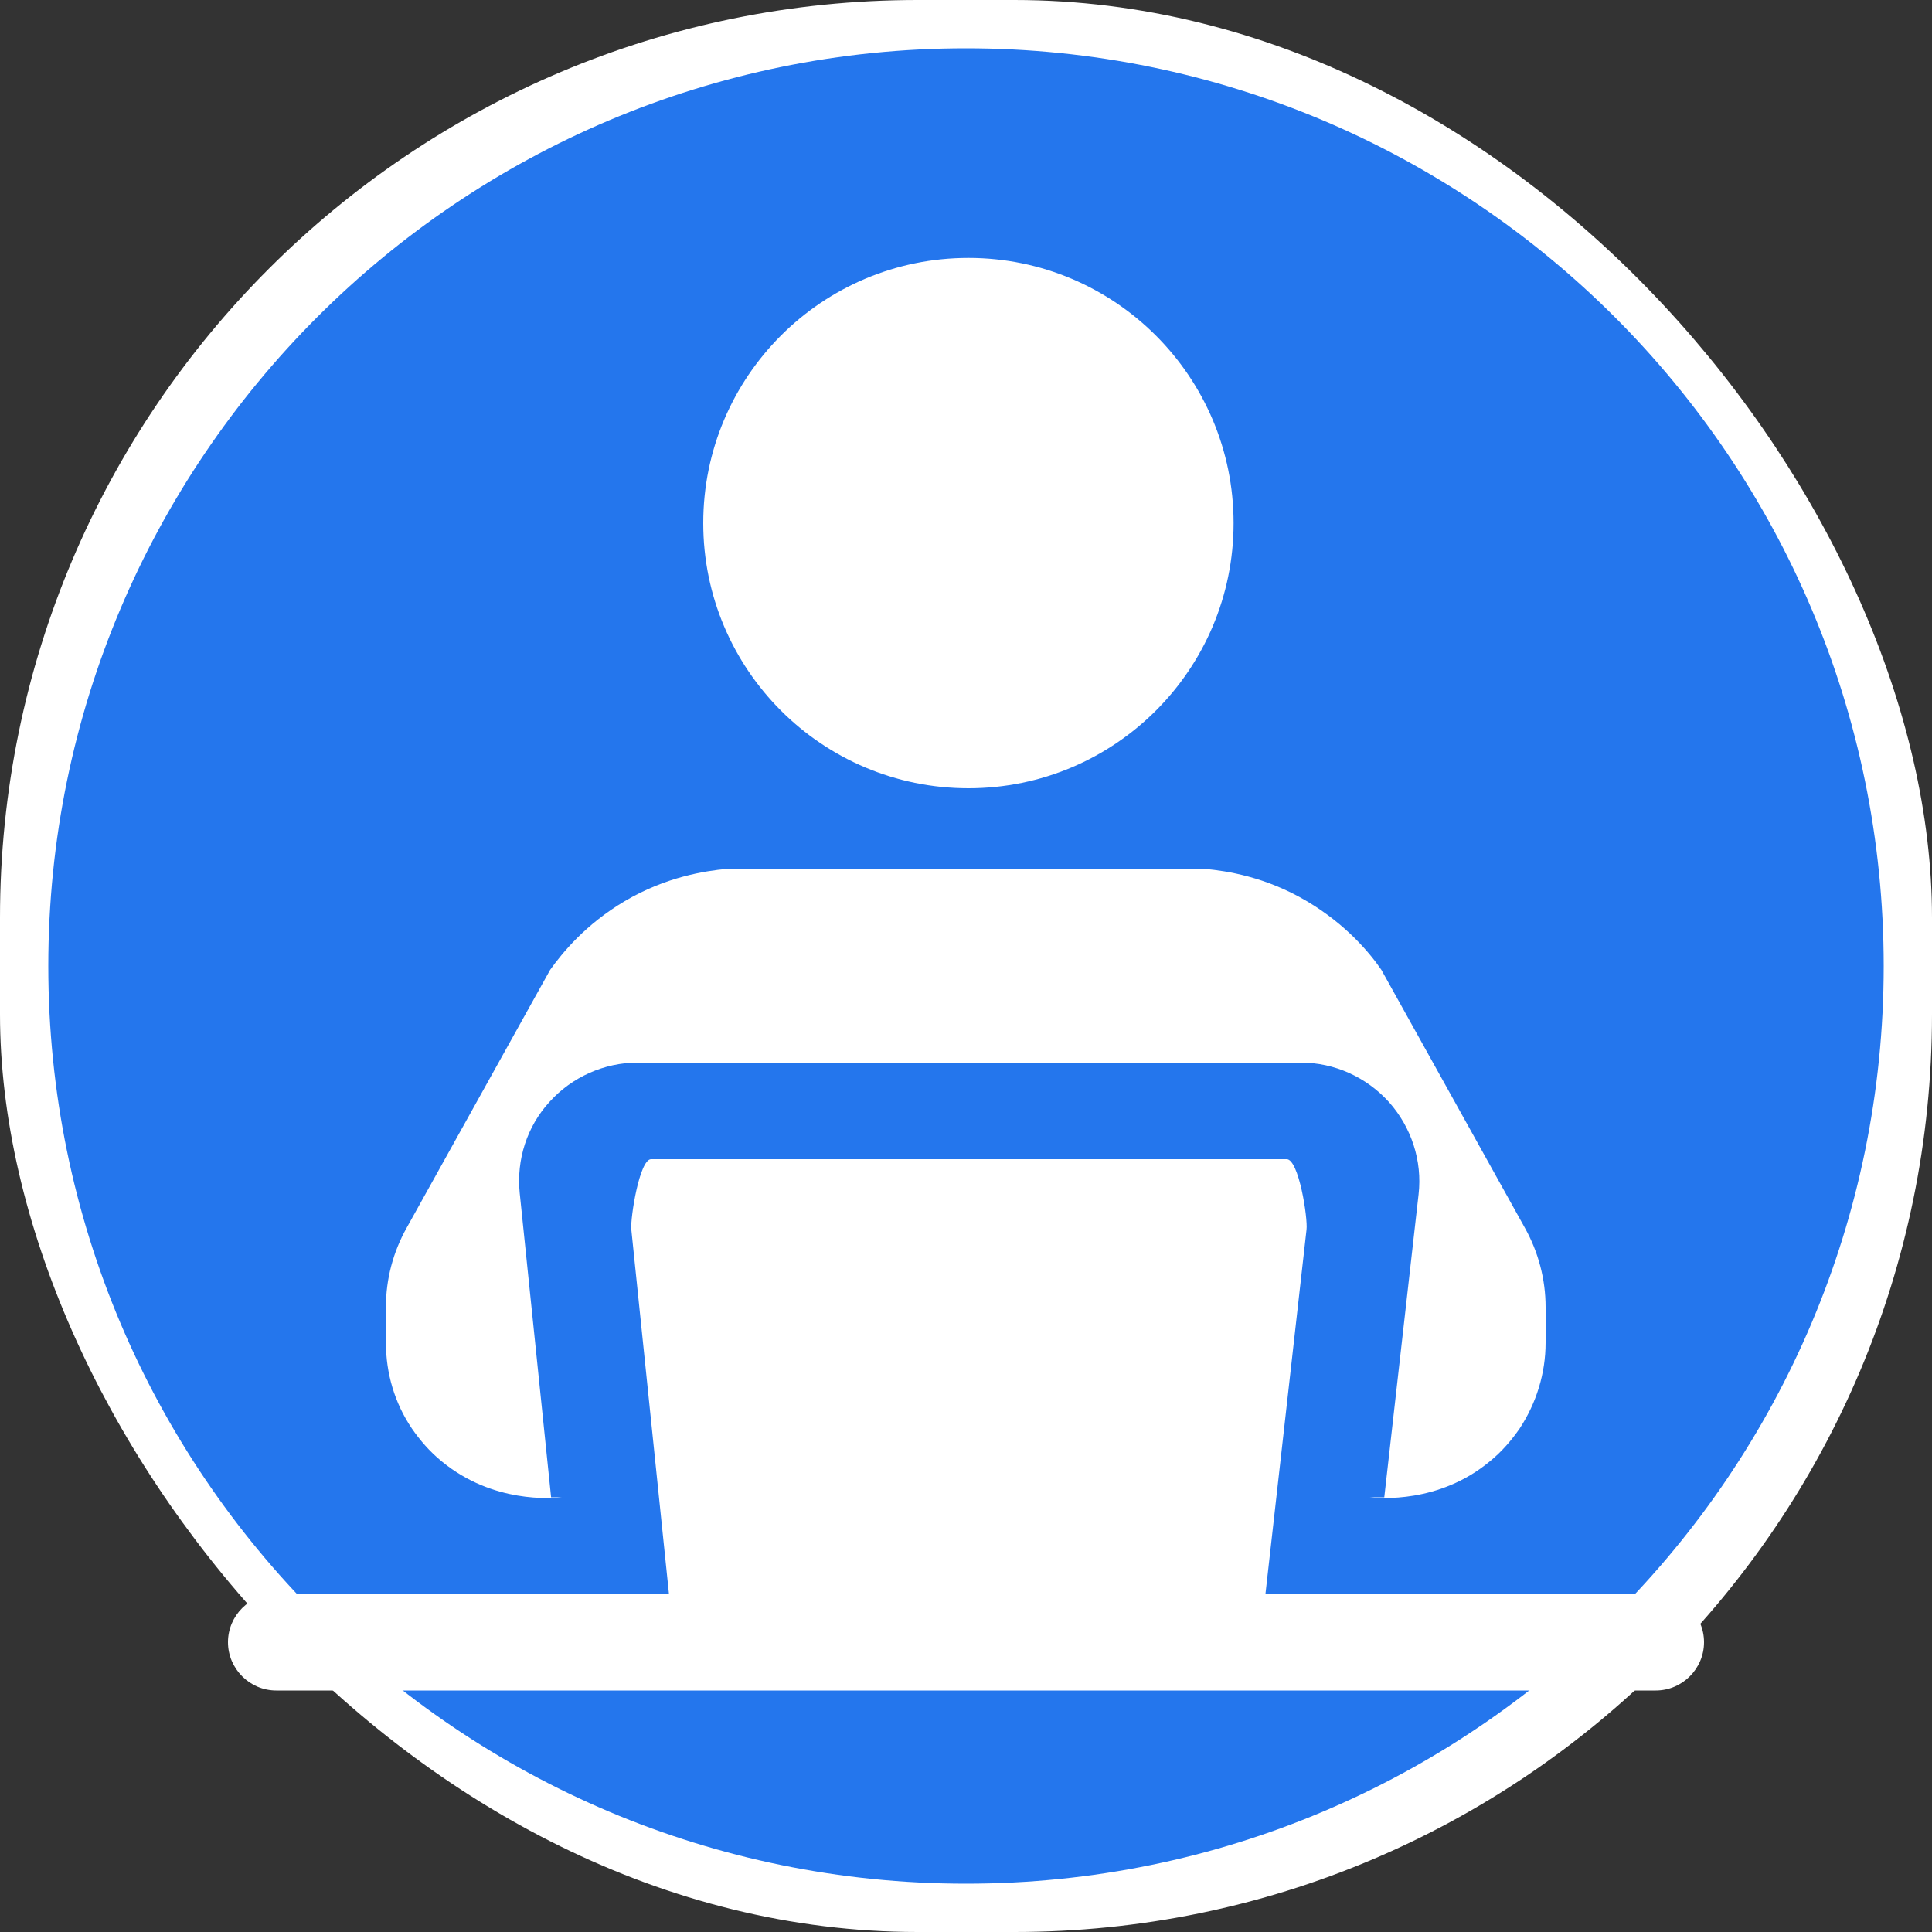
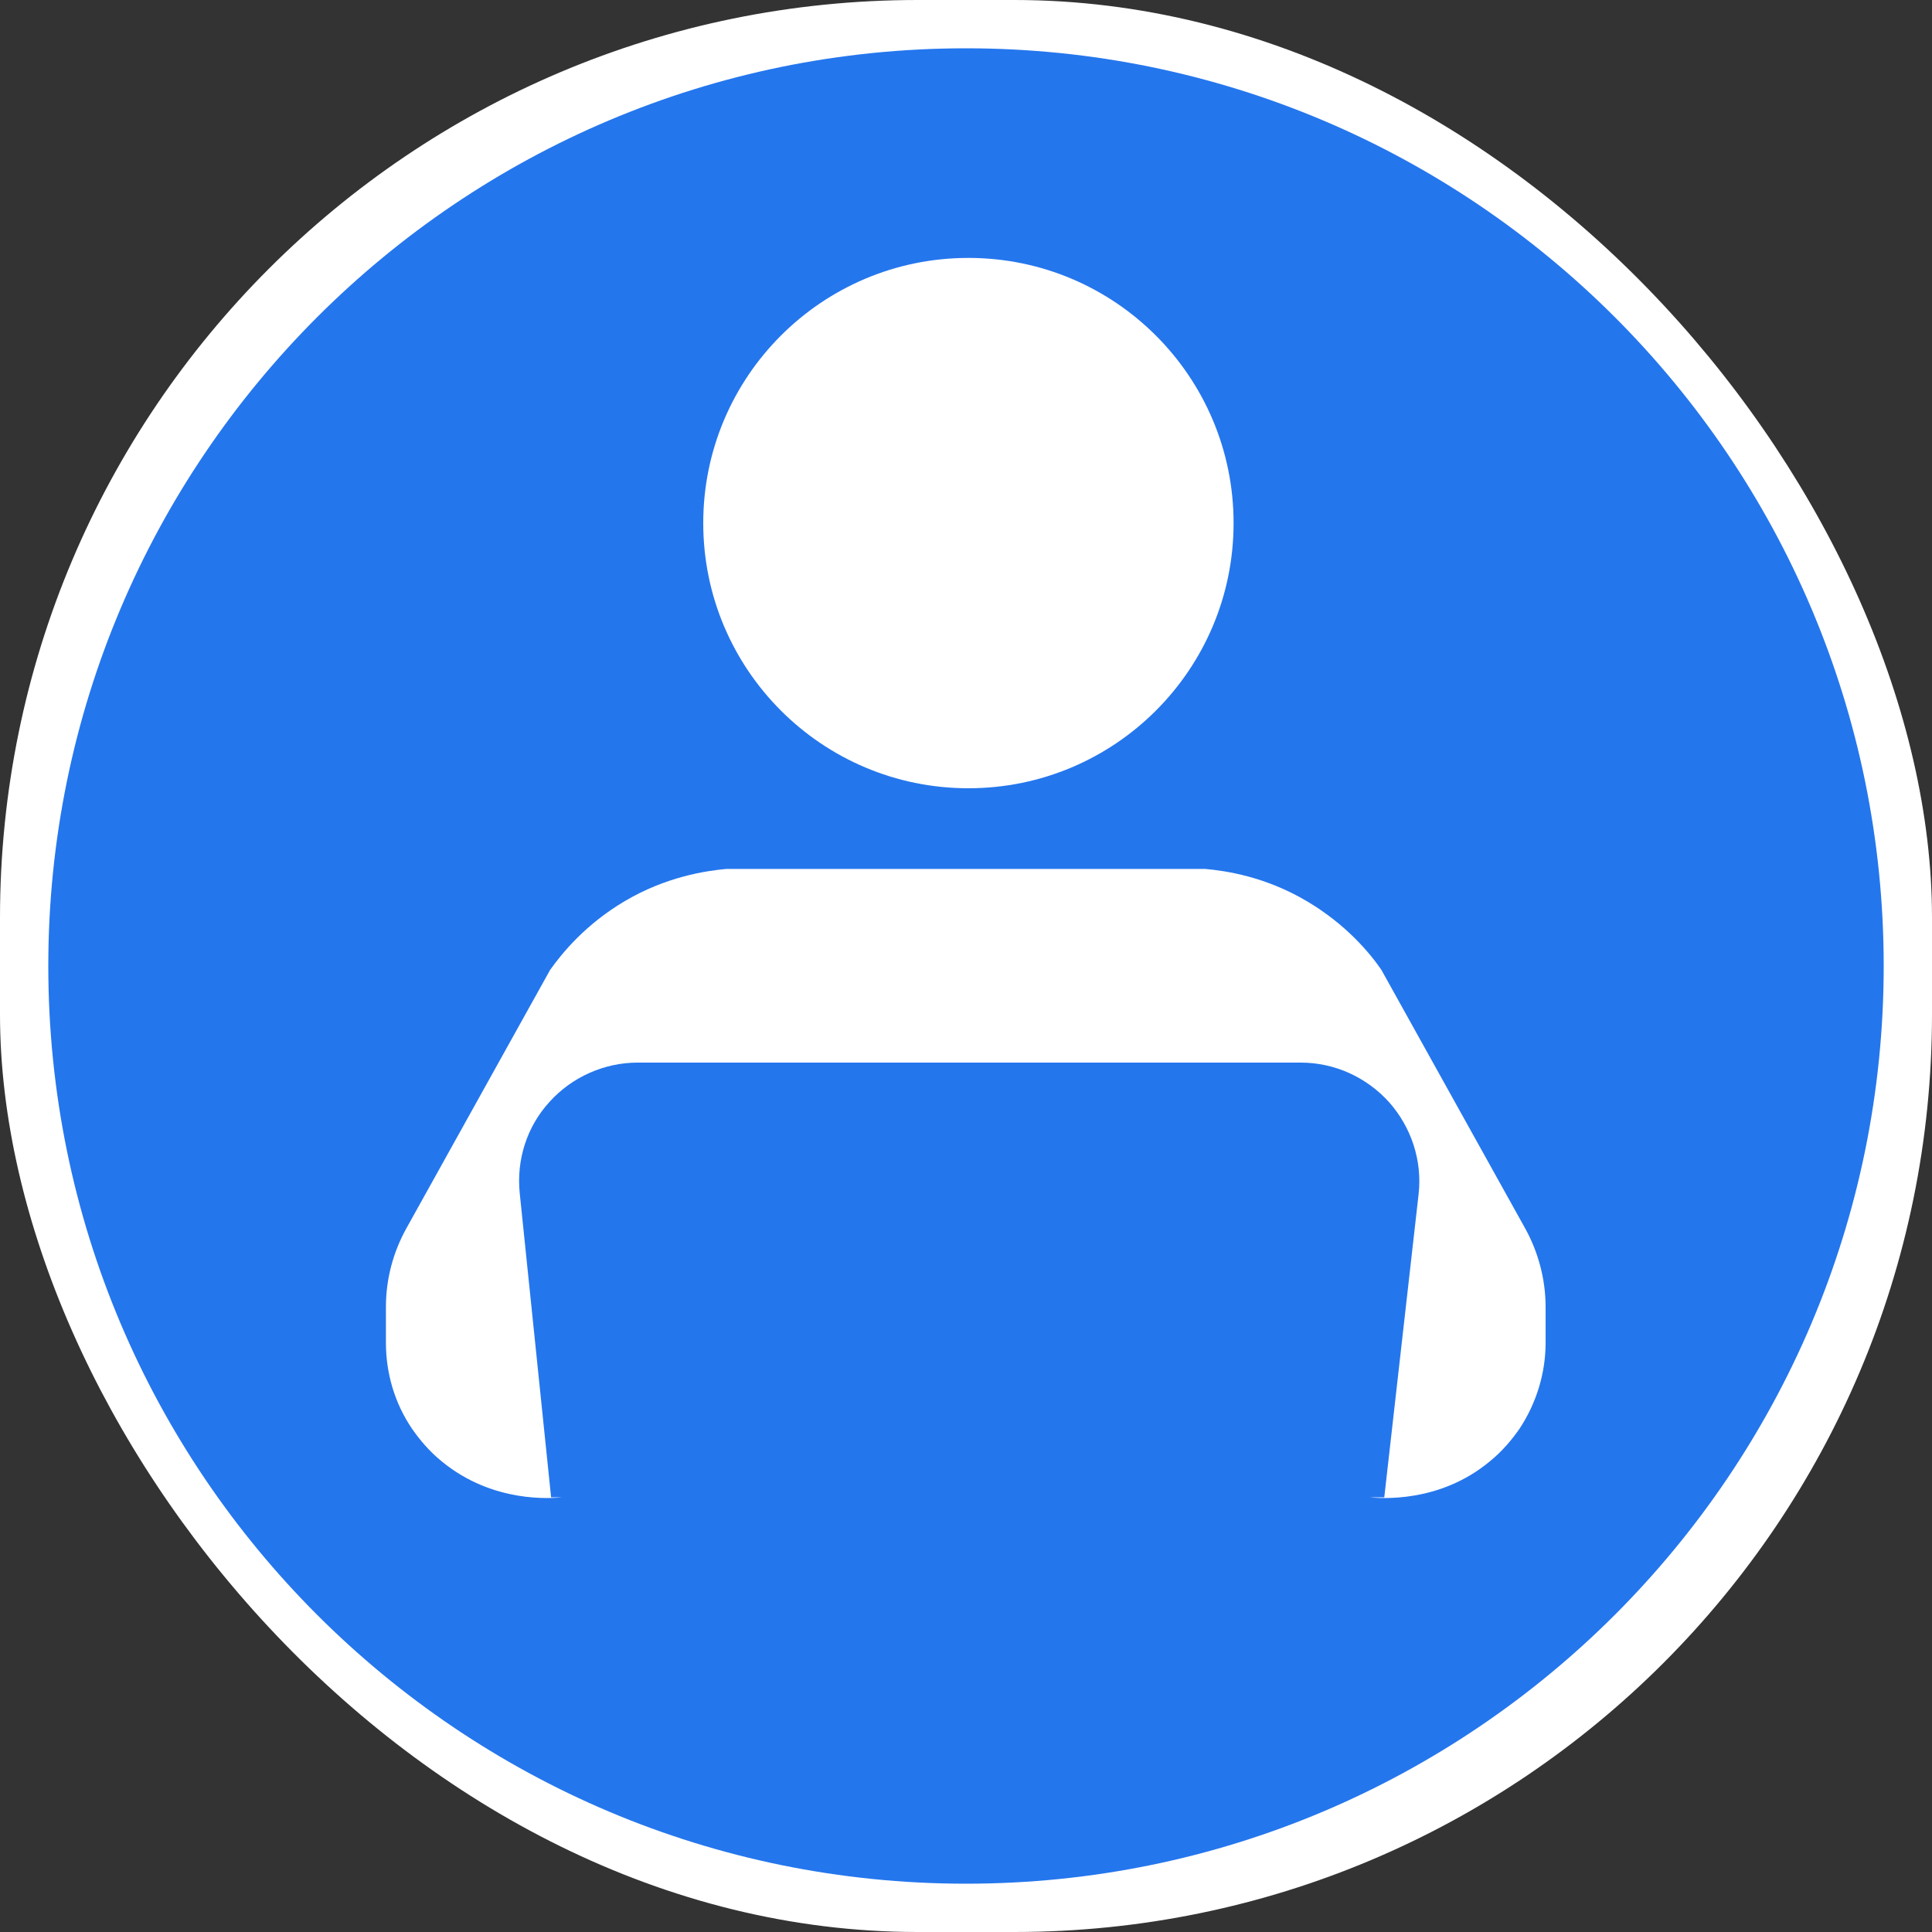
<svg xmlns="http://www.w3.org/2000/svg" id="_レイヤー_1" width="40" height="40" viewBox="0 0 40 40">
  <rect x="0" y="0" width="40" height="40" fill="#333333" stroke="none" />
  <defs>
    <style>
      .cls-1 {
        fill: #fff;
      }

      .cls-2 {
        fill: none;
      }

      .cls-3 {
        fill: #2476ed;
      }
    </style>
  </defs>
  <rect class="cls-1" x="0" width="40" height="40" rx="19" ry="19" />
  <path class="cls-3" d="M20,1h0c10.49,0,19,8.51,19,19h0c0,10.49-8.51,19-19,19h0C9.51,39,1,30.49,1,20h0C1,9.51,9.51,1,20,1Z" />
  <path class="cls-2" d="M40,0H0v40h40V0Z" />
  <g>
    <circle class="cls-1" cx="20.05" cy="10.83" r="5.49" />
    <path class="cls-1" d="M9.15,30.26c1.06.87,2.28.76,2.49.74h-.23l-.65-6.3c-.07-.69.15-1.38.62-1.89.46-.51,1.13-.81,1.82-.81h13.73c.7,0,1.36.3,1.83.82.46.52.69,1.21.61,1.91l-.71,6.27h-.31c.21.02,1.44.13,2.49-.74.26-.21.46-.45.62-.68.35-.53.54-1.15.54-1.78v-.74c0-.57-.15-1.14-.43-1.64l-2.97-5.34c-.24-.35-.73-.94-1.54-1.42-.86-.51-1.67-.63-2.11-.67h-9.91c-.43.04-1.25.16-2.11.67-.81.48-1.29,1.07-1.54,1.42l-2.97,5.34c-.28.5-.43,1.06-.43,1.64v.74c0,.63.18,1.25.54,1.78.16.23.36.47.62.68Z" />
-     <path class="cls-1" d="M34.28,33h-8.08l.85-7.54c.03-.24-.16-1.46-.41-1.46h-13.16c-.24,0-.43,1.21-.41,1.45l.78,7.55H5.72c-.55,0-1,.45-1,1s.45,1,1,1h28.56c.55,0,1-.45,1-1s-.45-1-1-1Z" />
  </g>
</svg>